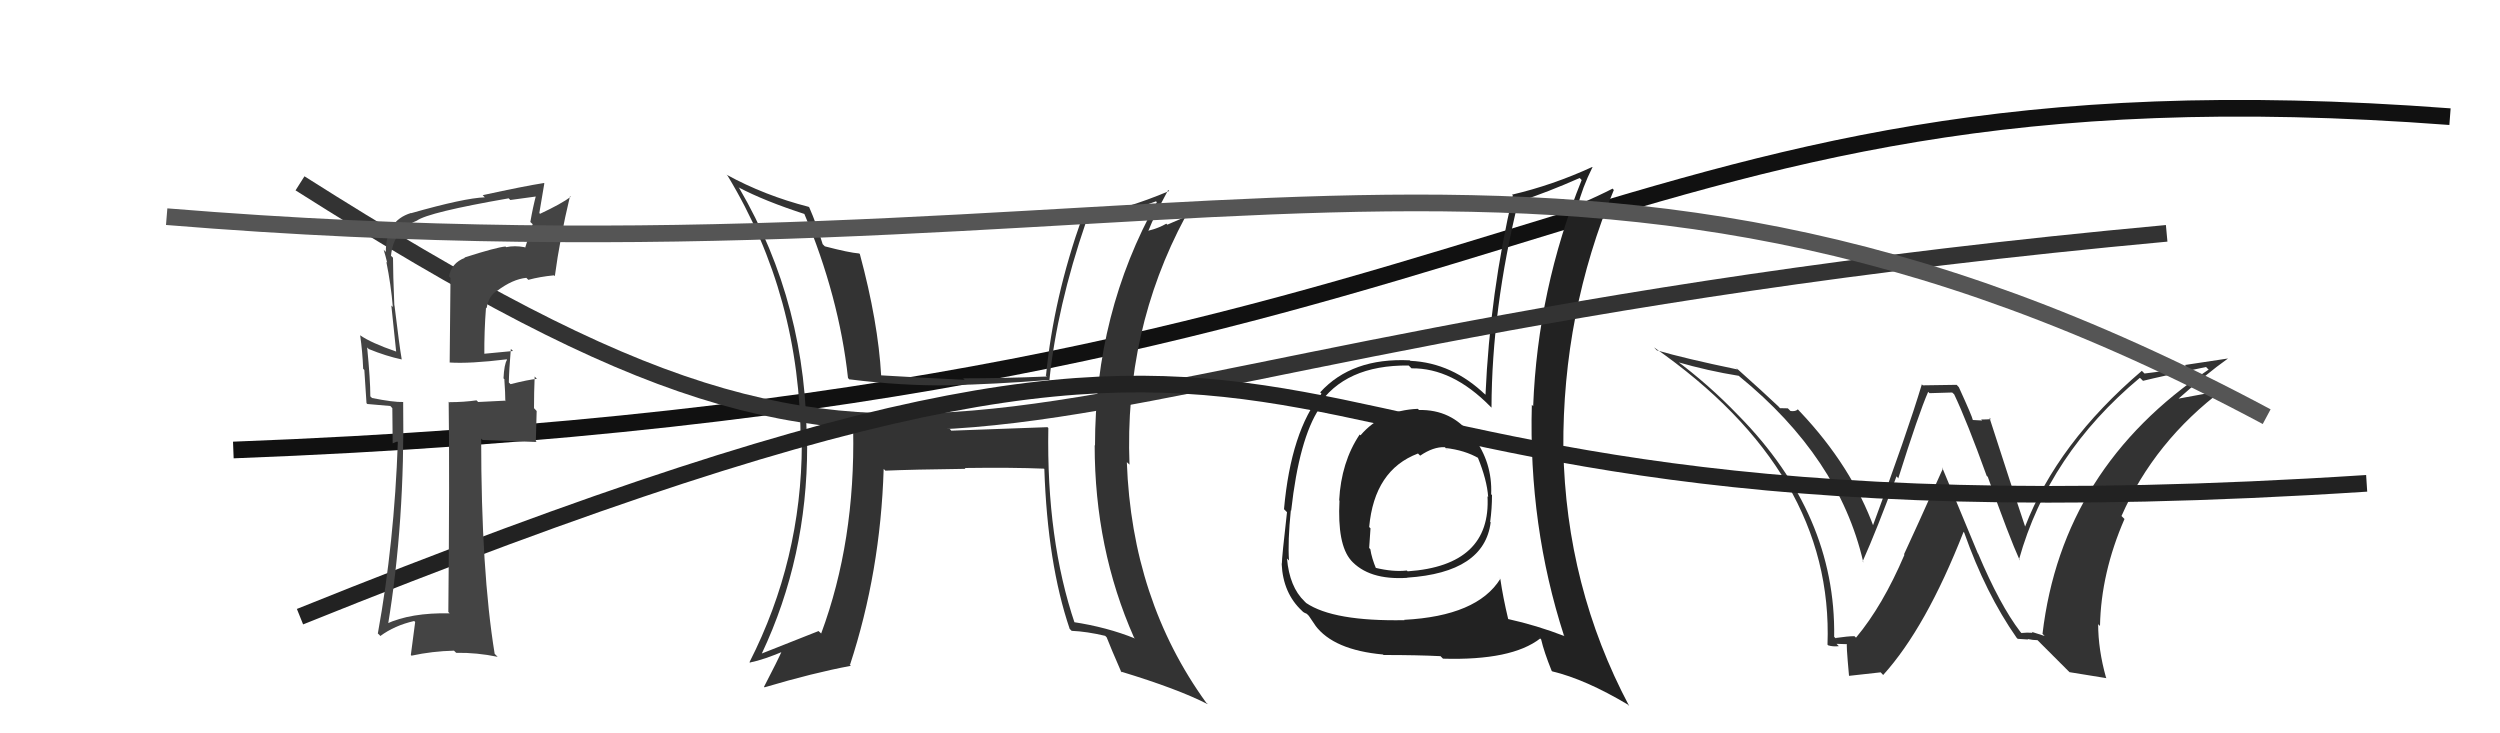
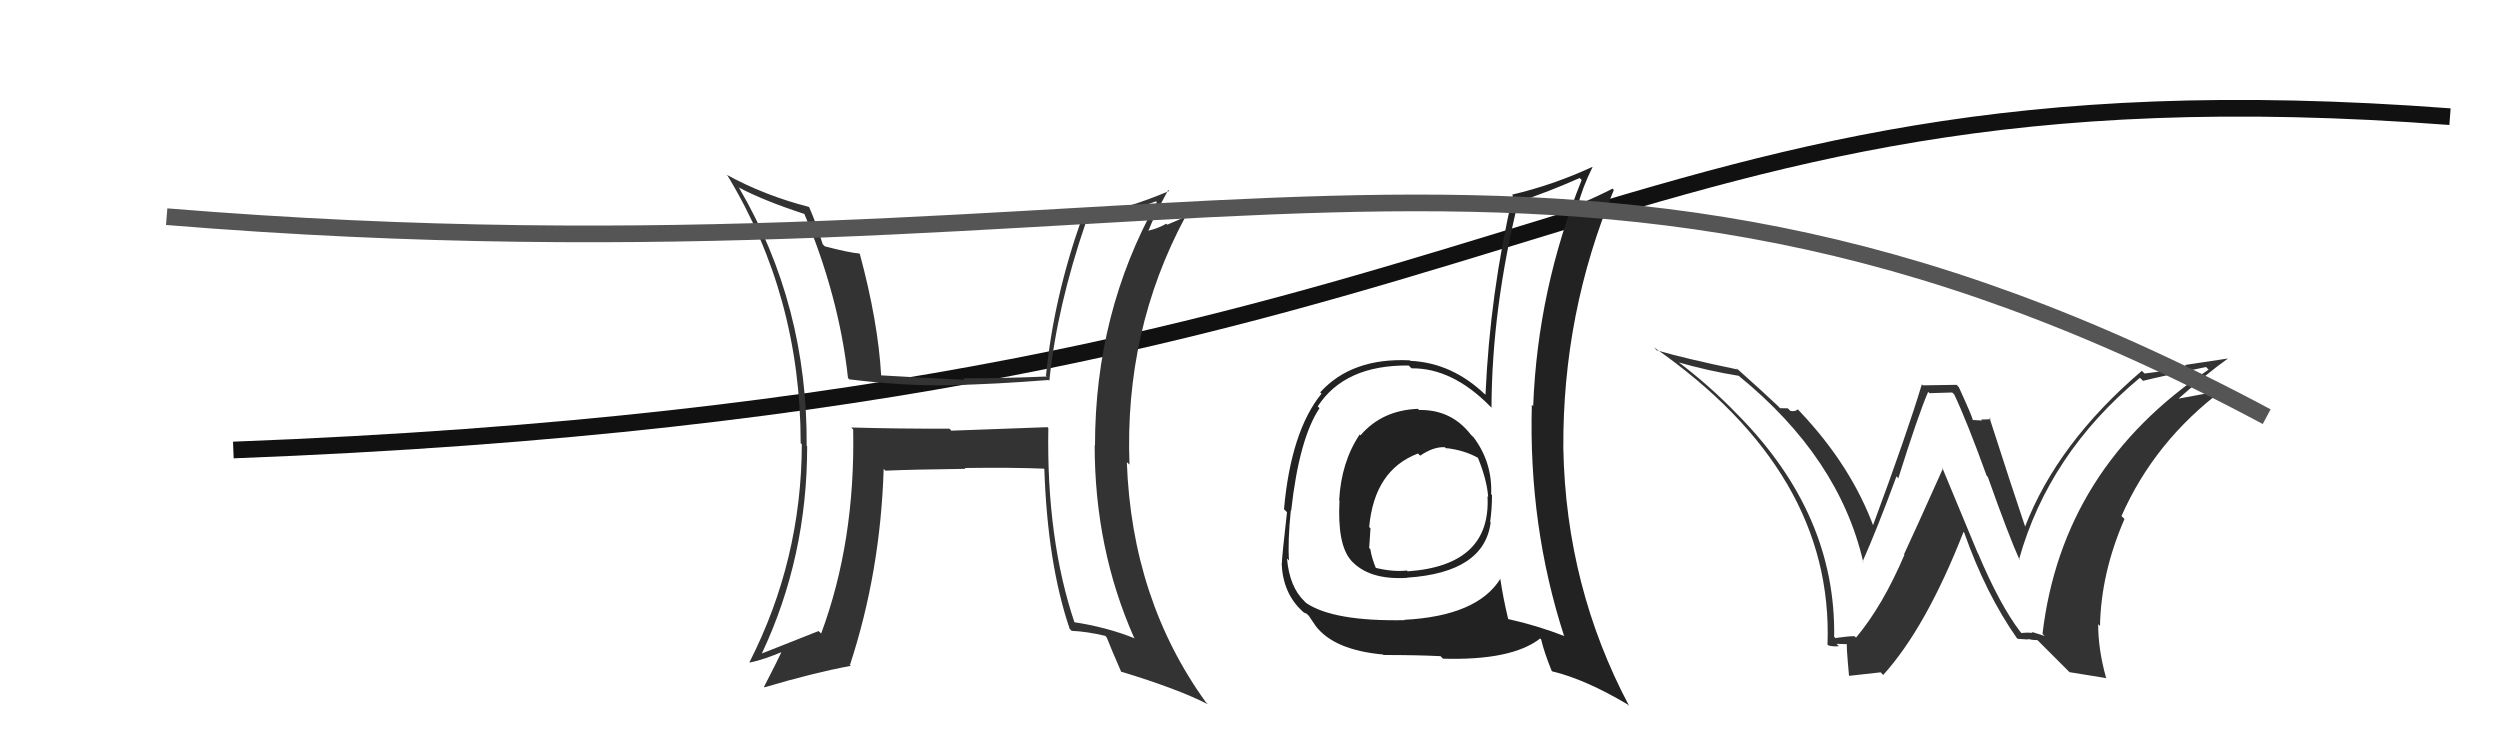
<svg xmlns="http://www.w3.org/2000/svg" width="150" height="44" viewBox="0,0,150,44">
  <path fill="#333" d="M121.35 38.04L121.32 38.02L121.22 37.91Q119.99 36.30 118.69 33.22L118.67 33.20L116.53 28.05L116.58 28.10Q114.85 31.96 114.24 33.26L114.27 33.29L114.27 33.28Q112.96 36.35 111.36 38.26L111.38 38.28L111.27 38.17Q110.89 38.17 110.13 38.28L110.23 38.39L110.05 38.21Q110.16 30.89 104.33 24.95L104.38 25.00L104.27 24.89Q102.51 23.06 100.50 21.57L100.53 21.60L100.64 21.72Q102.47 22.25 104.33 22.55L104.26 22.48L104.36 22.58Q110.34 27.46 111.79 33.70L111.85 33.77L111.76 33.68Q112.61 31.78 113.79 28.58L113.95 28.75L113.90 28.69Q115.12 24.81 115.69 23.51L115.77 23.59L117.13 23.55L117.25 23.66Q118.02 25.28 119.20 28.55L119.31 28.65L119.27 28.62Q120.55 32.22 121.19 33.63L121.21 33.65L121.14 33.57Q122.91 27.24 128.39 22.67L128.44 22.71L128.58 22.85Q129.62 22.59 132.36 22.02L132.54 22.20L132.51 22.18Q123.73 28.06 122.55 38.03L122.68 38.16L121.90 37.91L121.96 37.97Q121.63 37.94 121.28 37.98ZM124.17 40.33L126.39 40.69L126.36 40.65Q125.89 38.97 125.89 37.45L126.02 37.58L126.00 37.56Q126.06 34.38 127.47 31.14L127.38 31.05L127.29 30.96Q129.28 26.45 133.40 23.37L133.50 23.48L133.45 23.42Q132.19 23.64 130.32 23.99L130.40 24.06L130.47 24.13Q132.38 22.43 133.68 21.51L133.67 21.51L131.09 21.90L131.18 21.99Q130.00 22.26 128.67 22.41L128.53 22.27L128.51 22.25Q123.44 26.58 121.50 31.61L121.48 31.59L121.52 31.63Q120.74 29.33 119.37 25.07L119.38 25.07L119.45 25.15Q119.14 25.17 118.87 25.17L118.93 25.23L118.37 25.20L118.37 25.20Q118.33 24.98 117.53 23.23L117.40 23.09L115.37 23.12L115.31 23.06Q114.44 25.96 112.35 31.60L112.43 31.68L112.45 31.69Q111.10 27.98 108.01 24.71L107.98 24.68L107.87 24.56Q107.74 24.70 107.43 24.66L107.27 24.50L106.80 24.49L106.70 24.38Q105.88 23.60 104.09 22.00L104.07 21.98L104.26 22.17Q101.09 21.51 99.41 21.02L99.37 20.98L99.24 20.84Q110.03 28.36 109.65 38.68L109.63 38.66L109.69 38.72Q109.97 38.81 110.33 38.77L110.24 38.68L110.19 38.63Q110.61 38.65 110.80 38.65L110.78 38.63L110.83 38.68Q110.75 38.45 110.94 40.54L110.95 40.55L112.84 40.34L112.99 40.50Q115.56 37.66 117.81 31.92L117.77 31.88L117.85 31.95Q119.14 35.61 121.00 38.27L121.13 38.39L121.06 38.33Q121.43 38.35 121.69 38.37L121.60 38.28L121.66 38.34Q121.98 38.41 122.25 38.41L122.31 38.47L124.35 40.51Z" />
  <path d="M14 27 C93 24,94 3,147 7" stroke="#111" fill="none" />
  <path fill="#222" d="M85.16 24.62L85.14 24.60L85.07 24.53Q82.91 24.62 81.63 26.12L81.61 26.10L81.58 26.07Q80.47 27.73 80.35 30.02L80.38 30.05L80.37 30.03Q80.23 32.67 81.06 33.62L81.00 33.56L81.03 33.59Q82.11 34.82 84.44 34.67L84.43 34.67L84.43 34.66Q89.06 34.35 89.44 31.34L89.52 31.42L89.41 31.31Q89.52 30.51 89.52 29.71L89.46 29.64L89.47 29.66Q89.55 27.75 88.41 26.23L88.35 26.18L88.26 26.09Q87.08 24.56 85.14 24.60ZM90.04 34.76L89.91 34.62L90.02 34.73Q88.63 36.96 84.25 37.19L84.24 37.18L84.27 37.21Q80.01 37.29 78.37 36.18L78.43 36.24L78.27 36.08Q77.37 35.22 77.22 33.51L77.31 33.60L77.34 33.63Q77.26 32.48 77.45 30.62L77.49 30.65L77.47 30.64Q77.95 26.32 79.17 24.49L79.05 24.37L79.06 24.39Q80.68 21.89 84.52 21.93L84.65 22.06L84.69 22.10Q87.14 22.07 89.42 24.39L89.39 24.36L89.49 24.46Q89.51 18.54 91.11 12.03L91.09 12.01L91.16 12.09Q92.91 11.51 94.78 10.68L94.95 10.85L94.90 10.80Q92.26 17.37 91.99 24.37L91.98 24.36L91.91 24.29Q91.71 31.55 93.84 38.14L93.77 38.07L93.88 38.17Q92.20 37.52 90.48 37.14L90.49 37.15L90.49 37.14Q90.18 35.84 90.02 34.74ZM93.00 40.15L93.13 40.28L93.13 40.28Q95.13 40.76 97.68 42.28L97.68 42.29L97.75 42.36Q93.96 35.21 93.80 26.91L93.80 26.90L93.80 26.91Q93.75 18.78 96.83 11.40L96.69 11.25L96.75 11.32Q96.00 11.71 94.55 12.35L94.67 12.47L94.64 12.44Q94.94 11.25 95.55 10.03L95.60 10.09L95.53 10.02Q93.16 11.11 90.72 11.68L90.71 11.67L90.77 11.73Q89.40 17.59 89.13 23.68L89.02 23.57L89.14 23.70Q87.14 21.77 84.63 21.65L84.64 21.66L84.59 21.62Q81.11 21.45 79.21 23.54L79.35 23.68L79.29 23.62Q77.46 25.87 77.04 30.55L77.12 30.63L77.22 30.73Q76.91 33.43 76.91 33.85L76.81 33.74L76.90 33.83Q76.98 35.59 78.12 36.65L77.99 36.52L78.14 36.67Q78.22 36.76 78.41 36.83L78.53 36.95L78.95 37.57L78.91 37.52Q80.01 39.00 82.98 39.27L82.97 39.26L83.01 39.30Q85.06 39.30 86.43 39.37L86.58 39.52L86.58 39.52Q90.70 39.64 92.41 38.31L92.31 38.20L92.47 38.37Q92.64 39.11 93.10 40.25ZM86.84 26.98L86.85 27.00L86.73 26.88Q87.89 27.01 88.73 27.50L88.64 27.42L88.66 27.43Q89.22 28.79 89.29 29.82L89.27 29.80L89.25 29.77Q89.48 33.93 84.46 34.28L84.38 34.20L84.41 34.23Q83.60 34.33 82.49 34.06L82.54 34.11L82.58 34.15Q82.30 33.49 82.22 32.95L82.18 32.91L82.15 32.88Q82.19 32.31 82.23 31.70L82.15 31.62L82.15 31.63Q82.46 28.20 85.08 27.21L85.16 27.29L85.21 27.34Q86.00 26.80 86.69 26.83Z" />
-   <path d="M18 11 C59 37,54 21,130 14" stroke="#333" fill="none" />
  <path fill="#333" d="M62.83 25.61L62.85 25.63L57.08 25.84L56.97 25.72Q54.00 25.73 51.07 25.65L51.23 25.81L51.19 25.77Q51.32 32.49 49.27 38.01L49.12 37.87L49.12 37.86Q47.46 38.52 45.71 39.21L45.67 39.17L45.71 39.21Q48.43 33.44 48.43 26.78L48.34 26.69L48.40 26.75Q48.46 18.32 44.35 11.28L44.26 11.19L44.31 11.24Q45.86 12.06 48.33 12.86L48.28 12.81L48.23 12.76Q50.35 17.81 50.88 22.68L51.02 22.83L50.96 22.76Q54.14 23.16 56.99 23.12L57.01 23.14L56.98 23.11Q59.60 23.06 62.91 22.80L62.90 22.79L62.96 22.85Q63.41 18.43 65.16 13.32L65.23 13.39L65.25 13.41Q67.11 12.91 69.36 12.08L69.34 12.06L69.41 12.13Q65.70 18.77 65.70 26.73L65.75 26.78L65.68 26.71Q65.68 32.92 68.04 38.25L68.17 38.38L68.10 38.31Q66.43 37.63 64.38 37.32L64.55 37.49L64.50 37.44Q62.78 32.38 62.90 25.68ZM64.12 37.68L64.20 37.75L64.30 37.85Q65.21 37.89 66.31 38.15L66.43 38.27L66.40 38.24Q66.64 38.86 67.29 40.35L67.35 40.41L67.24 40.29Q70.67 41.33 72.46 42.25L72.45 42.23L72.37 42.16Q67.91 35.99 67.61 27.73L67.70 27.81L67.77 27.88Q67.46 19.84 71.11 13.03L71.10 13.02L70.04 13.48L69.98 13.42Q69.52 13.69 68.91 13.84L68.87 13.79L68.91 13.83Q69.25 12.96 70.09 11.40L70.15 11.46L70.15 11.46Q67.56 12.56 64.93 13.06L64.81 12.93L64.93 13.05Q63.22 17.85 62.76 22.53L62.63 22.41L62.81 22.59Q60.22 22.70 57.79 22.70L57.72 22.64L57.88 22.79Q55.36 22.67 52.85 22.52L52.84 22.51L52.87 22.54Q52.69 19.32 51.59 15.24L51.57 15.23L51.56 15.21Q50.94 15.16 49.49 14.78L49.49 14.78L49.36 14.65Q49.00 13.46 48.55 12.43L48.53 12.42L48.52 12.41Q45.87 11.73 43.59 10.48L43.65 10.54L43.66 10.55Q48.04 17.79 48.04 26.59L48.16 26.70L48.11 26.65Q48.09 33.60 44.97 39.73L45.07 39.83L45.00 39.75Q45.82 39.59 47.15 39.02L47.01 38.88L47.00 38.87Q46.64 39.68 45.84 41.21L45.98 41.35L45.87 41.24Q48.80 40.37 51.05 39.95L50.93 39.83L51.00 39.89Q52.83 34.31 53.02 28.14L53.10 28.21L53.12 28.24Q54.73 28.17 57.93 28.13L57.91 28.11L57.88 28.08Q60.73 28.04 62.64 28.12L62.53 28.01L62.66 28.14Q62.85 33.81 64.18 37.73Z" />
-   <path d="M18 37 C90 8,65 34,142 29" stroke="#222" fill="none" />
-   <path fill="#444" d="M27.90 15.48L27.96 15.55L27.89 15.47Q27.09 15.78 26.94 16.58L27.03 16.67L26.98 21.76L26.97 21.75Q28.19 21.83 30.40 21.56L30.43 21.60L30.42 21.59Q30.25 21.86 30.21 22.70L30.35 22.85L30.26 22.76Q30.32 23.62 30.32 24.08L30.29 24.04L28.69 24.12L28.59 24.02Q27.83 24.13 26.96 24.13L27.07 24.25L26.92 24.10Q26.98 28.34 26.90 36.72L26.84 36.66L26.98 36.80Q24.65 36.75 23.16 37.44L23.14 37.41L23.27 37.55Q24.30 31.34 24.19 24.11L24.24 24.16L24.20 24.12Q23.62 24.14 22.32 23.88L22.30 23.86L22.22 23.78Q22.22 22.79 22.03 20.85L22.08 20.89L22.12 20.94Q23.17 21.37 24.12 21.57L24.08 21.53L24.10 21.54Q23.97 20.81 23.67 18.33L23.81 18.47L23.66 18.32Q23.58 16.42 23.58 15.47L23.55 15.43L23.46 15.35Q23.60 13.81 25.01 13.24L24.84 13.08L25.01 13.24Q25.69 12.74 30.52 11.90L30.52 11.90L30.62 12.00Q31.46 11.89 32.30 11.77L32.26 11.74L32.18 11.65Q31.97 12.44 31.82 13.32L31.96 13.45L31.51 14.86L31.47 14.83Q30.87 14.72 30.37 14.83L30.35 14.81L30.33 14.79Q29.77 14.84 27.87 15.45ZM33.29 16.57L33.26 16.55L33.29 16.57Q33.59 14.32 34.20 11.77L34.21 11.78L34.24 11.81Q33.70 12.22 32.40 12.83L32.36 12.78L32.66 11.00L32.64 10.98Q31.43 11.17 28.96 11.71L29.13 11.88L29.09 11.84Q27.87 11.88 24.67 12.79L24.65 12.77L24.66 12.78Q23.15 13.24 23.15 15.11L23.10 15.07L23.02 14.98Q23.15 15.42 23.23 15.76L23.28 15.81L23.18 15.71Q23.46 17.09 23.57 18.42L23.48 18.33L23.77 21.10L23.76 21.09Q22.25 20.57 21.60 20.11L21.64 20.15L21.61 20.12Q21.75 21.10 21.79 22.13L21.86 22.20L21.99 24.19L22.04 24.24Q22.62 24.29 23.42 24.36L23.54 24.49L23.56 26.60L23.83 26.49L23.87 26.53Q23.66 32.56 22.67 38.01L22.76 38.09L22.82 38.16Q23.67 37.53 24.85 37.26L24.91 37.32L24.65 39.30L24.69 39.34Q25.94 39.07 27.24 39.04L27.36 39.16L27.38 39.17Q28.61 39.15 29.86 39.41L29.79 39.34L29.68 39.23Q28.87 34.27 28.87 26.31L28.89 26.34L28.96 26.40Q30.10 26.44 32.20 26.52L32.15 26.47L32.20 24.66L32.04 24.49Q32.04 23.55 32.08 22.59L32.24 22.76L32.22 22.73Q31.70 22.78 30.63 23.05L30.67 23.09L30.53 22.95Q30.54 22.27 30.65 20.94L30.69 20.97L30.78 21.06Q29.80 21.16 29.00 21.23L29.17 21.40L29.06 21.29Q29.05 19.87 29.16 18.46L29.18 18.47L29.20 18.50Q29.29 17.79 29.82 17.44L29.88 17.50L29.83 17.45Q30.76 16.75 31.58 16.67L31.66 16.75L31.70 16.79Q32.40 16.60 33.24 16.52Z" />
  <path d="M10 13 C71 18,93 2,136 25" stroke="#555" fill="none" />
</svg>